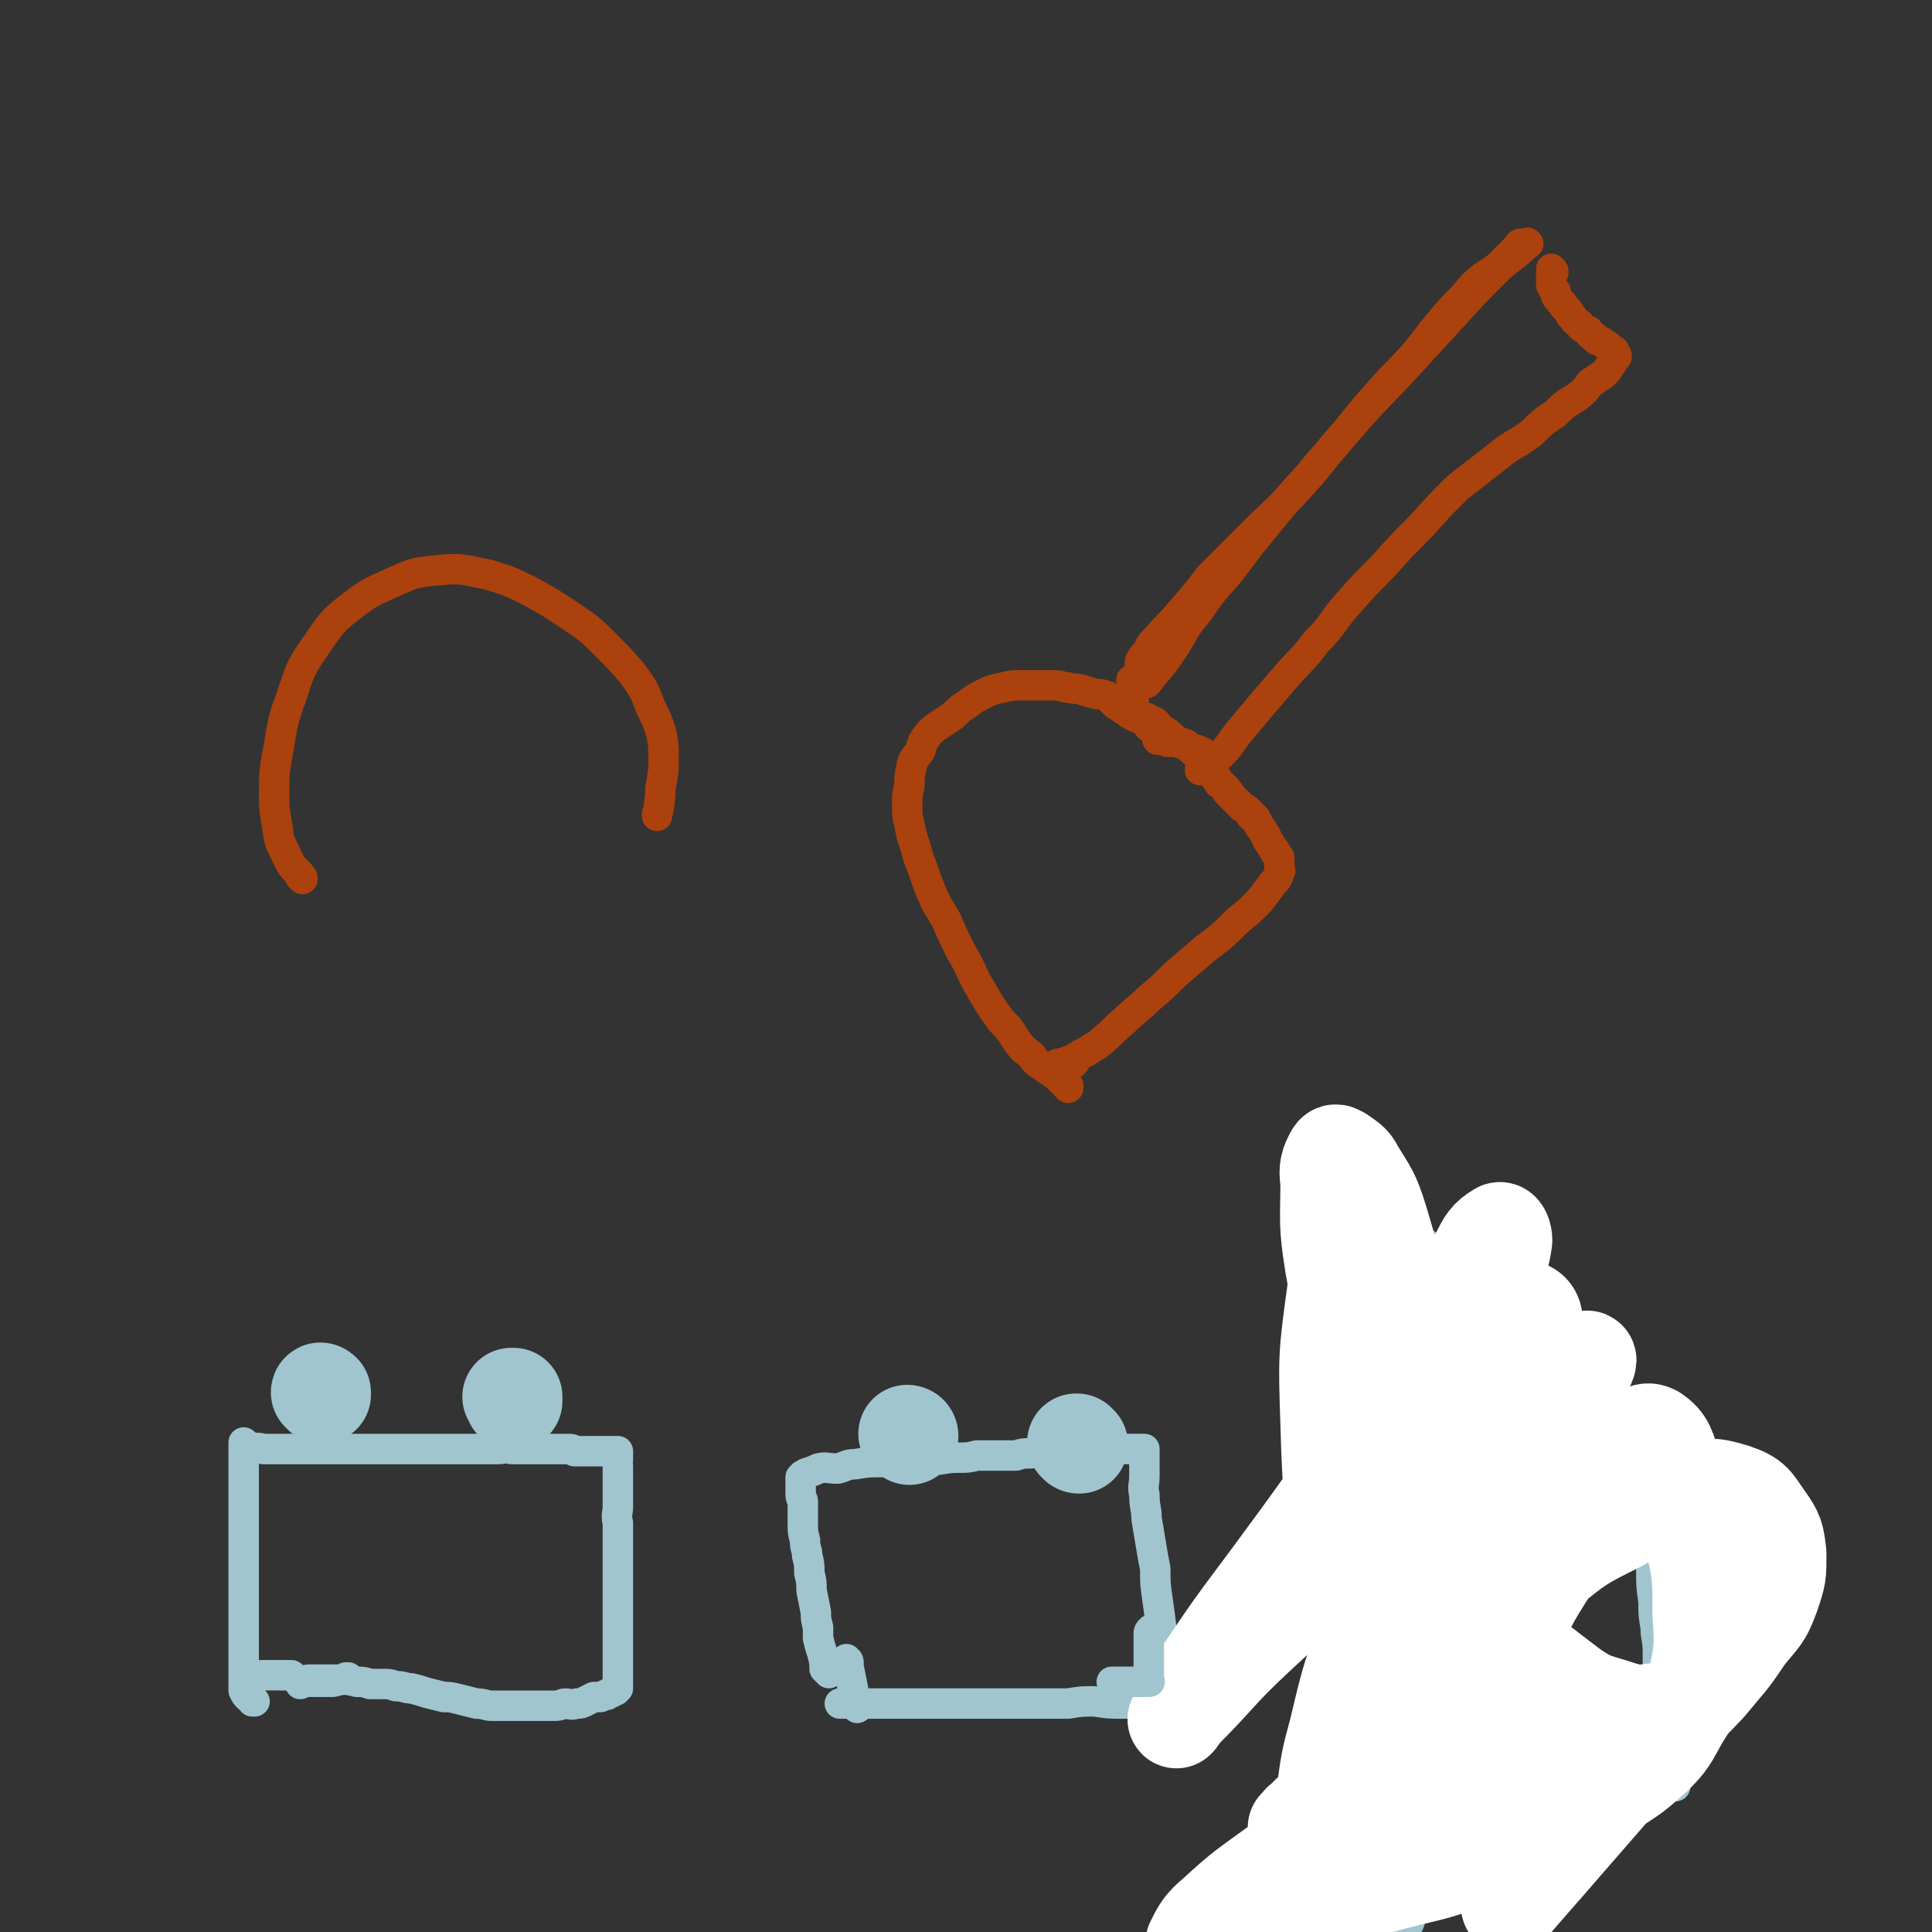
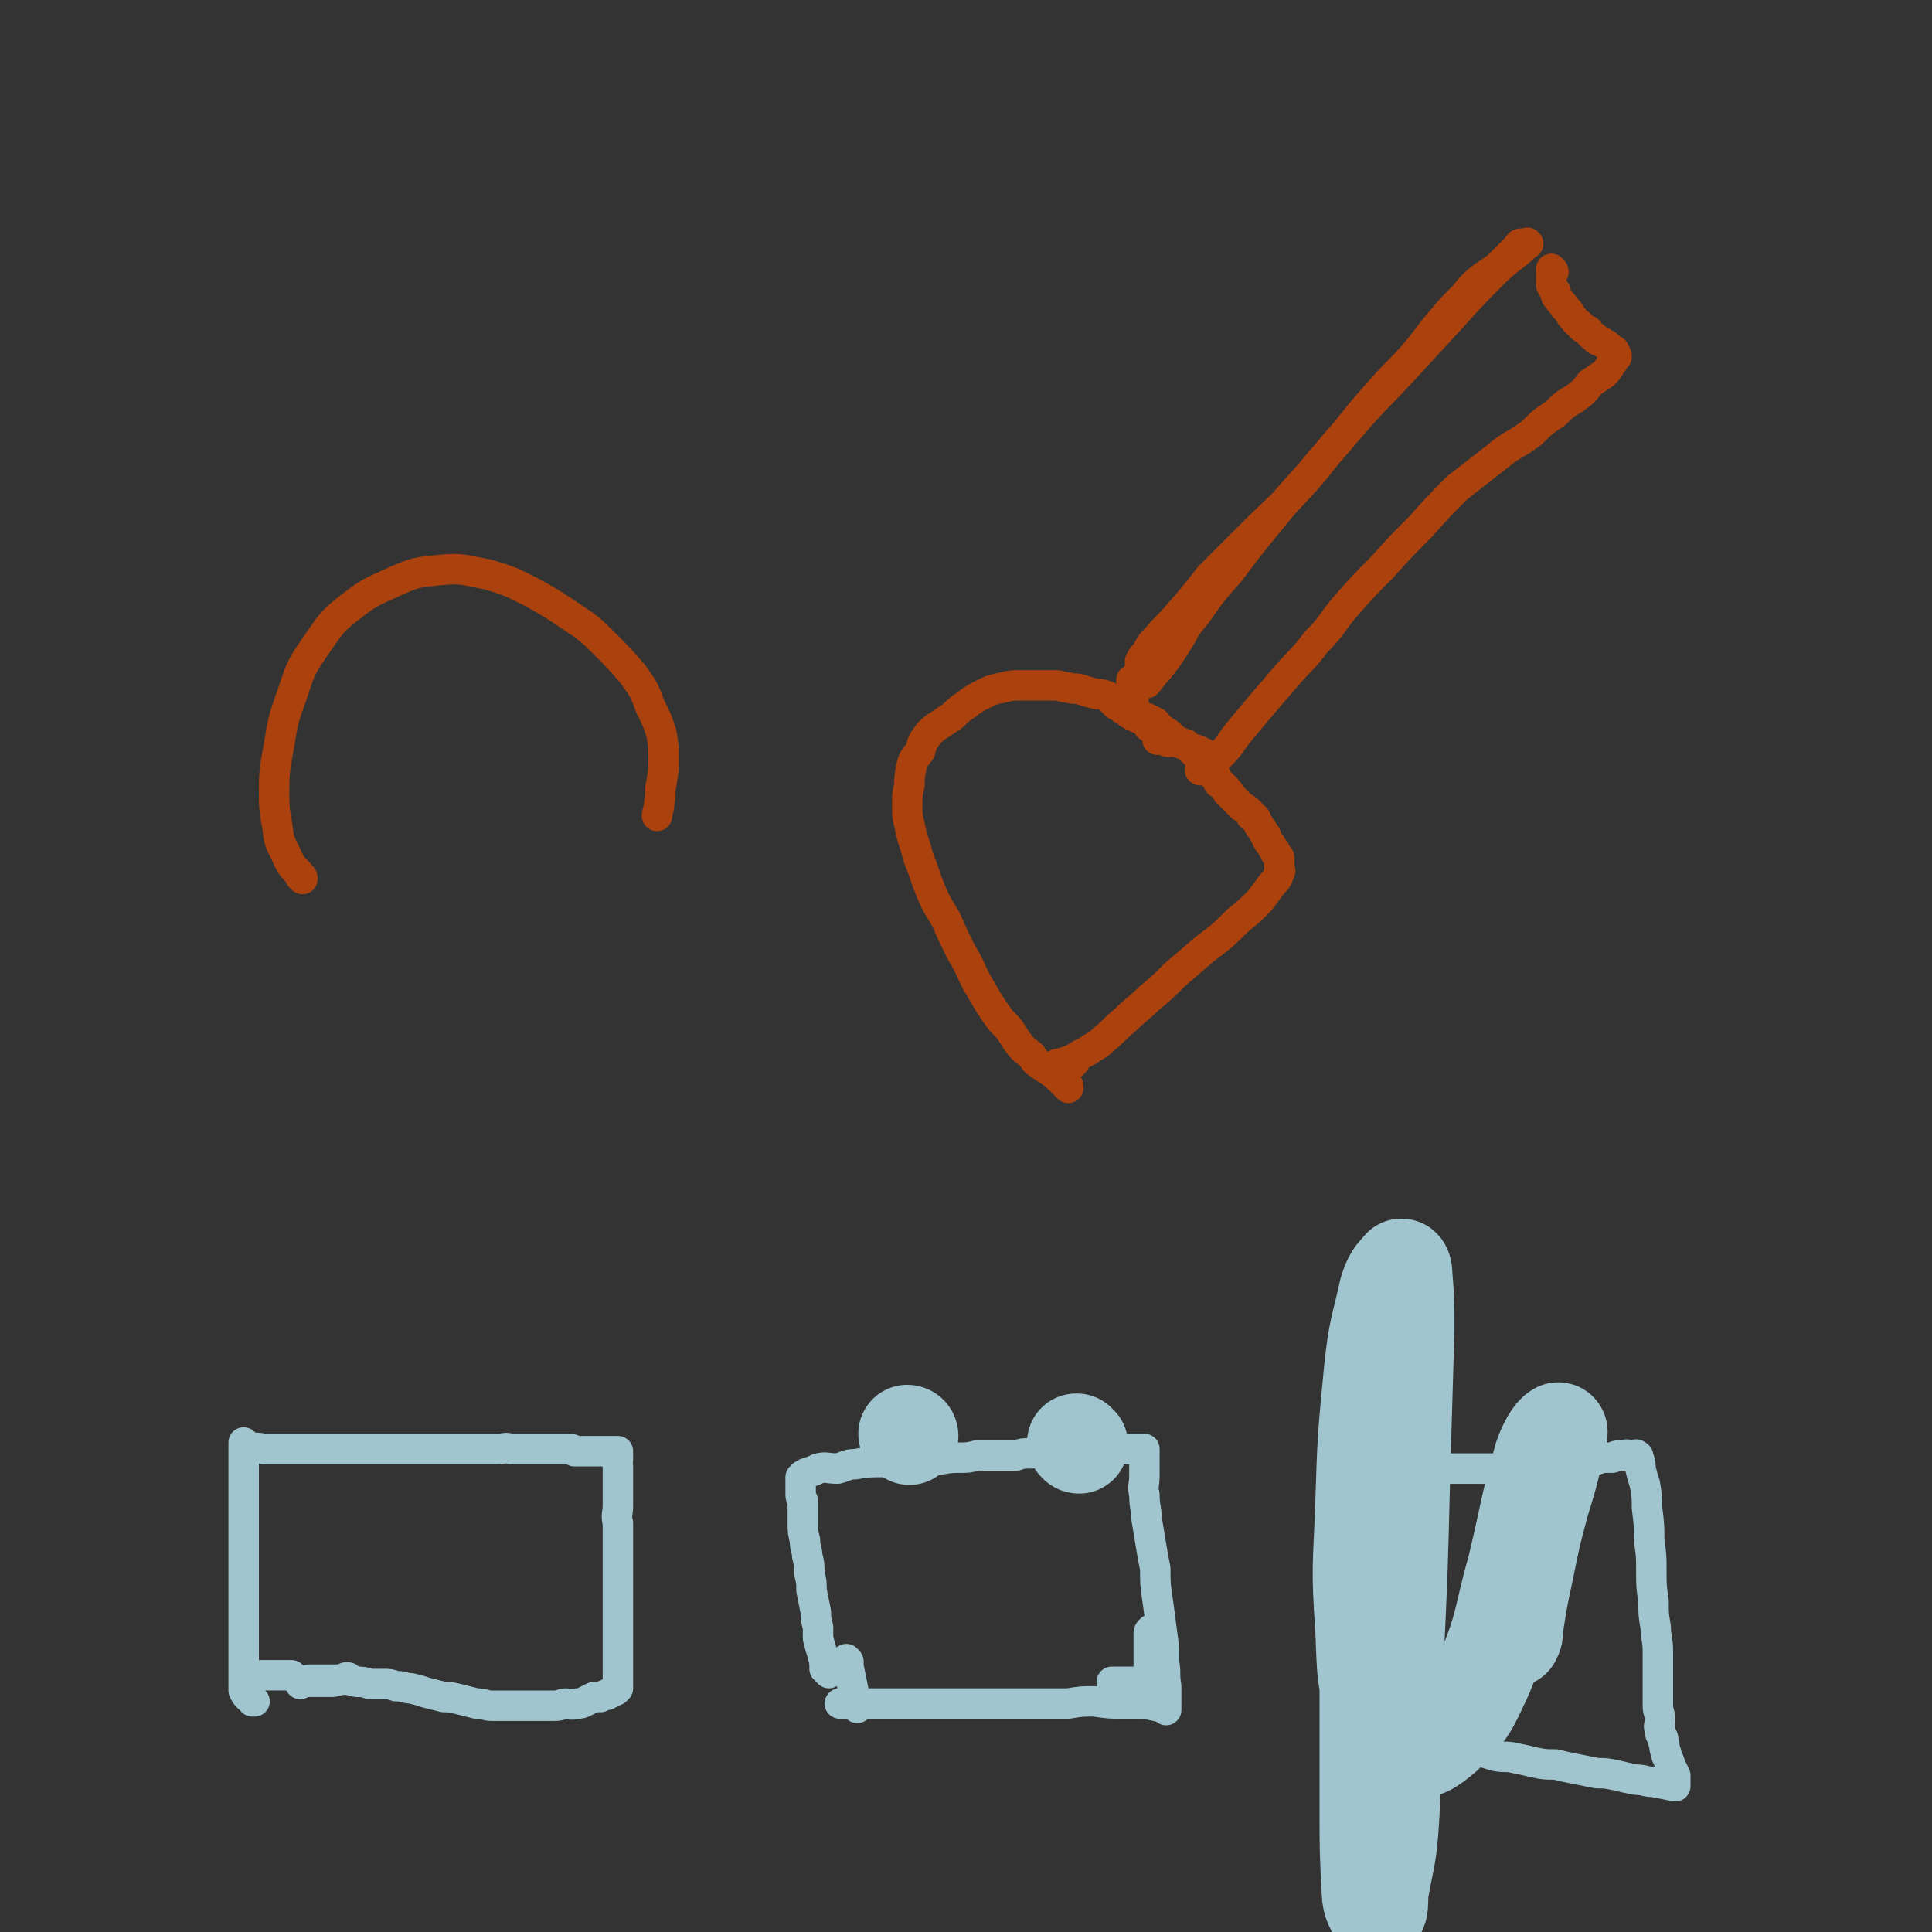
<svg xmlns="http://www.w3.org/2000/svg" viewBox="0 0 888 888" version="1.1">
  <rect x="0" y="0" width="888" height="888" fill="#333333" stroke="none" />
  <g fill="none" stroke="#A0C5CF" stroke-width="14" stroke-linecap="round" stroke-linejoin="round">
    <path d="M117,782c0,0 -1,-1 -1,-1 0,0 0,1 0,1 0,-1 -1,-1 -2,-2 -1,-1 -1,-1 -2,-3 0,-2 0,-3 0,-6 0,-3 0,-3 0,-6 0,-5 0,-5 0,-10 0,-7 0,-7 0,-13 0,-6 0,-6 0,-11 0,-5 0,-5 0,-10 0,-5 0,-5 0,-10 0,-5 0,-5 0,-10 0,-5 0,-5 0,-10 0,-4 0,-4 0,-8 0,-4 0,-4 0,-7 0,-3 0,-3 0,-6 0,-2 0,-2 0,-3 0,-1 0,-1 0,-2 0,-1 0,-1 0,-2 0,0 0,0 0,0 0,0 0,0 0,0 1,1 1,1 3,2 3,1 3,0 6,1 3,0 3,0 6,0 3,0 3,0 6,0 4,0 4,0 7,0 4,0 4,0 8,0 4,0 4,0 8,0 4,0 4,0 8,0 4,0 4,0 7,0 4,0 4,0 8,0 4,0 4,0 8,0 4,0 4,0 8,0 4,0 4,0 8,0 3,0 3,0 7,0 3,0 3,0 6,0 4,0 4,0 7,0 3,0 3,0 6,0 3,0 3,-1 6,0 3,0 3,0 6,0 2,0 2,0 4,0 3,0 3,0 5,0 3,0 3,0 5,0 1,0 1,0 3,0 1,0 1,0 3,0 2,0 2,0 3,1 2,0 2,0 3,0 2,0 2,0 3,0 2,0 2,0 3,0 1,0 1,0 2,0 1,0 1,0 2,0 1,0 1,0 1,0 1,0 1,0 2,0 1,0 1,0 1,0 1,0 1,0 2,0 0,0 1,0 1,0 0,1 0,2 0,4 -1,1 0,1 0,3 0,3 0,3 0,5 0,3 0,3 0,6 0,4 0,4 0,7 0,4 -1,4 0,8 0,4 0,4 0,8 0,4 0,4 0,8 0,5 0,5 0,10 0,4 0,4 0,8 0,4 0,4 0,7 0,4 0,4 0,7 0,2 0,2 0,5 0,2 0,2 0,4 0,2 0,2 0,3 0,2 0,2 0,4 0,1 0,1 0,2 0,1 0,1 0,2 0,1 0,1 0,1 0,1 0,1 0,2 0,1 0,1 0,2 0,0 0,0 0,1 0,0 0,0 0,1 0,0 0,0 0,0 0,0 0,1 0,1 0,0 0,0 -1,1 -1,0 -1,0 -2,1 -1,0 -1,0 -2,1 -1,0 -1,0 -3,1 -1,0 -1,0 -3,0 -2,1 -2,1 -4,2 -2,1 -2,1 -4,1 -3,1 -3,0 -5,0 -2,0 -2,1 -5,1 -3,0 -3,0 -6,0 -4,0 -4,0 -7,0 -4,0 -4,0 -8,0 -4,0 -4,0 -8,0 -3,0 -3,-1 -7,-1 -4,-1 -4,-1 -8,-2 -4,-1 -4,-1 -7,-1 -4,-1 -4,-1 -8,-2 -3,-1 -3,-1 -7,-2 -3,0 -3,-1 -7,-1 -3,-1 -3,-1 -6,-1 -3,0 -3,0 -6,0 -3,-1 -3,-1 -6,-1 -4,-1 -4,-1 -7,-1 -3,0 -3,0 -5,0 -3,0 -3,0 -5,0 -3,0 -3,0 -5,0 -2,0 -2,1 -4,2 " />
    <path d="M160,772c0,0 -1,-1 -1,-1 0,0 1,0 1,0 -3,1 -3,1 -7,2 -3,0 -3,0 -7,0 -2,0 -2,0 -4,0 -3,0 -3,0 -5,-1 -2,-1 -2,-1 -3,-2 -2,0 -2,0 -4,0 -3,0 -3,0 -5,0 -3,0 -3,0 -5,0 -2,1 -2,1 -3,2 " />
    <path d="M381,769c0,0 -1,-1 -1,-1 0,0 0,0 0,0 0,0 0,0 -1,-1 0,-3 0,-3 -1,-7 -1,-3 -1,-3 -2,-7 0,-2 0,-2 0,-5 -1,-4 -1,-4 -1,-7 -1,-5 -1,-5 -2,-10 0,-4 0,-4 -1,-8 0,-4 0,-4 -1,-8 0,-3 -1,-3 -1,-7 -1,-4 -1,-4 -1,-8 0,-3 0,-3 0,-6 0,-2 0,-2 0,-4 0,-1 -1,-1 -1,-3 0,-1 0,-1 0,-2 0,-1 0,-1 0,-2 0,-1 0,-1 0,-1 0,-1 0,-1 0,-1 0,0 0,0 0,0 0,-1 0,-1 0,-2 0,0 1,0 1,-1 0,0 0,0 1,0 0,-1 1,-1 1,-1 3,-1 3,-1 5,-2 4,-1 4,0 9,0 4,-1 4,-2 8,-2 6,-1 6,-1 13,-1 6,-1 6,-1 12,-1 5,-1 5,0 11,0 5,0 5,-1 11,-1 5,0 5,0 9,-1 5,0 5,0 10,0 4,0 4,0 8,0 3,-1 3,-1 7,-1 3,-1 3,-1 6,-1 3,0 3,0 5,0 2,0 2,0 5,0 1,0 1,-1 3,-1 1,0 1,0 2,0 0,0 0,0 0,0 0,0 0,0 0,0 1,1 0,0 0,0 0,0 0,0 0,0 0,0 0,0 0,0 1,1 0,0 0,0 0,0 0,0 0,0 1,0 1,0 1,0 1,0 1,0 1,0 1,0 1,0 2,0 1,0 1,0 2,0 1,0 1,0 2,0 2,0 2,0 3,0 2,0 2,0 3,0 2,0 2,0 4,0 1,0 1,0 3,0 1,0 1,0 3,0 2,0 2,0 3,0 1,0 1,0 2,0 0,0 0,0 1,0 1,0 1,0 1,0 0,0 0,0 0,0 0,3 0,3 0,6 0,3 0,3 0,6 0,5 -1,5 0,9 0,6 1,6 1,11 1,6 1,6 2,12 1,6 1,6 2,11 0,7 0,7 1,14 1,7 1,7 2,15 1,7 1,7 1,14 1,5 0,5 1,11 0,3 0,3 0,6 0,2 0,2 0,3 0,1 0,1 0,2 0,0 0,0 0,0 0,0 0,-1 -1,-1 -4,-1 -4,-1 -9,-2 -5,0 -5,0 -10,0 -6,0 -6,0 -13,-1 -6,0 -6,0 -12,1 -7,0 -7,0 -15,0 -6,0 -6,0 -12,0 -6,0 -6,0 -12,0 -7,0 -7,0 -13,0 -6,0 -6,0 -11,0 -6,0 -6,0 -11,0 -5,0 -5,0 -9,0 -4,0 -4,0 -8,0 -4,0 -4,0 -7,0 -2,0 -2,0 -3,0 -2,0 -2,0 -4,0 0,0 0,0 0,0 0,0 0,0 0,0 3,-1 3,-1 5,-2 " />
    <path d="M636,797c0,-1 -1,-1 -1,-1 0,-1 0,0 0,0 0,0 0,0 0,0 1,-3 1,-3 2,-6 0,-3 0,-3 0,-6 0,-4 0,-4 0,-8 0,-7 0,-7 0,-14 -1,-9 -1,-9 -2,-18 -1,-9 -1,-9 -1,-18 -1,-9 -1,-9 -2,-18 -1,-8 -1,-8 -2,-16 0,-6 0,-6 -1,-12 -1,-4 -1,-4 -2,-8 0,-1 0,-1 -1,-3 0,0 0,0 0,0 0,0 0,0 0,0 0,3 0,3 0,5 0,0 0,0 0,1 0,0 0,0 0,0 0,0 -1,-1 -1,-1 2,0 2,0 5,1 2,0 2,0 5,0 3,0 3,0 6,0 4,0 4,0 7,0 4,0 4,0 7,0 5,0 5,0 9,0 4,0 4,0 8,0 4,0 4,0 9,0 4,0 4,0 8,0 4,0 4,0 8,0 4,0 4,0 8,0 4,-1 4,-1 8,-1 3,-1 3,-1 6,-1 3,0 3,-1 6,-1 3,0 3,0 6,-1 3,0 3,0 5,-1 2,0 2,0 5,0 1,0 1,-1 3,-1 1,0 1,0 3,0 1,-1 1,0 1,0 1,0 1,0 2,0 1,0 1,0 1,0 1,0 1,0 1,0 0,0 0,-1 0,0 1,0 1,0 1,1 1,2 1,3 1,5 1,4 1,4 2,7 1,6 1,6 1,11 1,8 1,8 1,15 1,7 1,7 1,14 0,7 0,7 1,14 0,6 0,6 1,12 0,5 1,5 1,11 0,5 0,5 0,10 0,5 0,5 0,9 0,3 0,3 0,6 0,3 1,3 1,7 0,2 -1,2 0,4 0,2 0,2 1,3 1,2 0,2 1,4 0,3 1,3 1,5 1,2 1,2 2,5 1,2 1,2 2,4 0,1 0,1 0,3 0,1 0,1 0,2 0,0 0,0 0,0 -5,-1 -5,-1 -10,-2 -4,0 -4,-1 -8,-1 -5,-1 -5,-1 -9,-2 -5,-1 -5,-1 -9,-1 -5,-1 -5,-1 -10,-2 -5,-1 -5,-1 -9,-2 -5,0 -5,0 -10,-1 -4,-1 -4,-1 -9,-2 -4,-1 -4,0 -9,-1 -3,-1 -3,-1 -7,-2 -3,-1 -3,-1 -6,-1 -2,-1 -2,-1 -4,-1 -1,0 -1,0 -3,0 -1,0 -1,0 -1,0 0,0 0,0 -1,0 0,0 0,0 0,0 1,0 0,-1 0,-1 0,0 0,1 0,1 0,0 0,0 -1,1 -1,0 -1,0 -2,0 -1,0 -1,0 -1,0 -1,0 -1,0 -2,0 -1,0 -1,0 -2,0 0,0 0,0 0,0 0,0 0,0 0,0 0,0 0,0 0,-1 -1,-1 0,-1 0,-1 " />
  </g>
  <g fill="none" stroke="#A0C5CF" stroke-width="45" stroke-linecap="round" stroke-linejoin="round">
-     <path d="M148,641c0,-1 -1,-1 -1,-1 0,-1 1,0 1,0 " />
-     <path d="M236,643c0,0 -1,-1 -1,-1 0,0 0,0 1,0 0,0 0,0 0,0 0,1 0,1 0,2 " />
    <path d="M418,660c0,0 -1,-1 -1,-1 0,0 1,0 1,1 0,0 0,0 0,0 " />
    <path d="M496,664c-1,0 -1,-1 -1,-1 -1,0 0,0 0,0 0,0 0,0 0,0 0,1 0,0 0,0 " />
    <path d="M640,674c-1,-1 -1,-1 -1,-1 -1,-1 0,0 0,0 0,1 0,1 -1,2 " />
    <path d="M640,680c-1,-1 -1,-1 -1,-1 -1,-1 0,0 0,0 0,-4 0,-4 -1,-9 -1,-4 -1,-5 -2,-9 -1,-2 -2,-3 -2,-3 -1,4 -1,6 -2,12 -1,22 0,22 -1,43 -1,31 -1,31 -2,63 0,28 0,28 0,56 0,19 0,19 1,38 0,4 2,8 3,8 1,0 1,-4 1,-8 3,-17 4,-17 5,-34 2,-36 1,-36 2,-72 2,-43 2,-43 3,-85 1,-34 1,-34 2,-68 0,-13 0,-13 -1,-26 0,-2 -1,-3 -1,-2 -3,3 -4,4 -6,10 -4,18 -5,18 -7,37 -3,31 -3,31 -4,62 -1,28 -2,28 0,56 1,22 0,23 7,43 3,8 5,12 13,13 7,1 10,-1 17,-7 11,-11 11,-12 18,-27 10,-24 8,-25 15,-50 6,-25 5,-25 12,-50 2,-6 5,-11 7,-12 1,-1 0,3 -1,7 -3,13 -3,13 -7,26 -4,15 -4,15 -7,30 -3,14 -3,14 -5,27 0,3 0,3 -1,5 " />
-     <path d="M584,886c0,0 -1,-1 -1,-1 0,0 0,0 1,0 0,0 0,0 0,0 0,1 -1,0 -1,0 " />
  </g>
  <g fill="none" stroke="#FFFFFF" stroke-width="45" stroke-linecap="round" stroke-linejoin="round">
-     <path d="M711,680c0,-1 -1,-1 -1,-1 0,-1 1,-1 1,-2 4,-9 3,-9 7,-19 4,-13 5,-13 9,-26 1,-3 4,-8 2,-7 -7,4 -9,9 -19,18 -34,28 -35,27 -69,55 -33,27 -34,26 -65,55 -17,16 -16,17 -33,34 -1,2 -3,4 -2,3 4,-8 5,-11 12,-21 18,-27 19,-27 38,-53 23,-31 22,-32 47,-62 21,-25 20,-28 45,-48 7,-6 12,-6 19,-4 4,2 3,6 3,13 -1,16 -2,16 -5,33 -7,36 -7,36 -14,73 -8,38 -5,39 -15,77 -5,16 -5,22 -13,30 -4,3 -8,-2 -11,-7 -9,-14 -9,-15 -13,-31 -9,-30 -10,-31 -15,-62 -6,-37 -7,-37 -8,-74 -1,-30 -1,-31 3,-60 2,-7 4,-11 9,-13 3,-1 5,3 7,8 4,7 4,7 6,15 3,12 2,12 3,24 1,12 0,12 0,24 0,7 0,7 0,15 0,1 0,3 1,3 0,0 1,-2 1,-4 3,-5 3,-5 5,-10 4,-10 4,-10 8,-21 6,-15 5,-15 12,-30 6,-14 6,-15 14,-28 3,-6 4,-8 9,-11 1,-1 2,2 2,4 -1,8 -2,8 -5,17 -6,17 -7,17 -13,34 -9,22 -8,22 -16,45 -8,23 -9,22 -17,45 -7,21 -7,21 -13,42 -7,21 -7,21 -12,42 -4,15 -4,15 -6,31 -2,10 -2,10 -1,20 1,5 1,7 5,10 3,2 4,1 7,1 4,0 4,-1 7,-2 3,-2 3,-3 6,-6 4,-3 4,-3 8,-6 4,-4 5,-4 8,-8 4,-5 4,-6 7,-11 3,-6 3,-6 6,-13 2,-5 2,-5 3,-10 0,-2 0,-2 0,-5 0,0 0,0 0,0 -11,8 -10,9 -22,16 -12,8 -13,7 -26,14 -7,4 -8,4 -15,8 -3,3 -3,3 -6,6 0,0 0,0 0,0 2,-1 1,-2 3,-3 8,-4 8,-3 16,-7 13,-6 13,-7 26,-14 14,-7 14,-7 27,-15 10,-5 10,-4 19,-10 2,-1 4,-3 4,-4 0,0 -2,0 -4,1 -10,7 -10,7 -21,14 -20,15 -21,14 -41,29 -19,13 -19,13 -37,26 -15,11 -16,11 -29,23 -6,5 -7,7 -10,13 0,1 1,1 2,1 4,0 4,-1 8,-3 9,-4 8,-4 17,-8 13,-4 13,-4 27,-8 18,-5 18,-5 36,-10 19,-5 19,-4 38,-11 17,-6 17,-7 33,-15 16,-8 16,-8 30,-17 11,-7 11,-7 20,-15 7,-7 7,-8 12,-17 5,-8 6,-9 8,-18 3,-15 3,-15 2,-30 0,-18 0,-19 -4,-36 -3,-16 -3,-16 -9,-31 -3,-9 -3,-12 -9,-16 -4,-2 -6,1 -10,4 -8,8 -7,10 -14,20 -10,15 -10,15 -19,30 -11,18 -12,18 -21,37 -10,19 -10,19 -18,39 -6,15 -7,15 -11,30 -2,8 -2,9 -1,16 0,1 1,1 2,0 4,-1 4,-2 7,-5 7,-5 6,-7 13,-11 12,-8 12,-9 25,-14 15,-7 16,-6 31,-11 10,-3 11,-2 21,-5 3,-1 2,-2 5,-4 0,0 0,0 0,0 -5,1 -5,2 -10,2 -8,1 -8,1 -15,-1 -12,-4 -13,-3 -23,-10 -17,-13 -18,-13 -32,-29 -19,-23 -19,-24 -33,-51 -17,-29 -17,-29 -29,-60 -10,-27 -10,-27 -15,-55 -3,-19 -2,-19 -2,-38 -1,-6 0,-8 2,-12 1,-2 2,0 3,0 4,3 5,3 7,7 6,10 7,10 11,23 7,23 6,23 10,47 4,30 4,31 7,61 3,27 3,28 5,55 2,20 1,21 4,41 1,9 1,10 4,19 0,2 2,3 3,2 1,-1 0,-3 1,-6 2,-6 2,-7 5,-12 5,-11 3,-12 10,-22 12,-14 13,-13 27,-24 16,-13 16,-13 34,-22 14,-8 15,-10 31,-14 10,-3 12,-3 22,0 9,3 9,5 14,12 5,7 5,8 6,16 0,10 0,10 -3,19 -4,11 -5,10 -12,19 -8,12 -8,11 -17,22 -13,14 -14,13 -26,27 -20,23 -20,23 -40,46 -12,14 -23,26 -25,29 " />
-   </g>
+     </g>
  <g fill="none" stroke="#A0C5CF" stroke-width="14" stroke-linecap="round" stroke-linejoin="round">
    <path d="M512,774c0,0 -1,-1 -1,-1 0,0 0,0 1,1 0,0 0,0 0,0 0,0 -1,-1 -1,-1 2,0 3,0 6,0 0,0 0,0 1,0 1,0 1,0 2,0 1,0 1,0 1,0 1,0 1,0 2,0 1,0 1,0 2,0 0,0 0,0 1,0 1,0 1,0 2,0 0,0 0,0 0,0 0,0 0,0 0,0 1,0 0,0 0,-1 0,-3 0,-3 0,-6 0,-2 0,-2 0,-5 0,-2 0,-2 0,-5 0,-2 0,-3 0,-5 0,-1 0,-1 1,-2 " />
    <path d="M390,764c0,-1 -1,-1 -1,-1 0,-1 0,0 0,0 1,1 0,2 1,3 1,5 1,5 2,10 1,5 1,5 2,9 " />
  </g>
  <g fill="none" stroke="#AB410D" stroke-width="14" stroke-linecap="round" stroke-linejoin="round">
    <path d="M491,500c0,-1 -1,-1 -1,-1 0,-1 0,0 1,0 0,0 0,0 0,0 -3,-2 -3,-2 -6,-5 -3,-2 -3,-2 -6,-4 -3,-2 -3,-2 -5,-5 -4,-3 -4,-3 -7,-7 -3,-5 -3,-5 -7,-9 -5,-7 -5,-7 -9,-14 -5,-8 -4,-9 -9,-17 -4,-8 -4,-8 -7,-15 -4,-7 -4,-6 -7,-13 -2,-5 -2,-5 -4,-11 -2,-5 -2,-5 -3,-9 -2,-6 -2,-6 -3,-11 -1,-4 -1,-4 -1,-9 0,-5 0,-5 1,-9 0,-4 0,-4 1,-9 1,-4 2,-4 4,-7 1,-4 1,-4 4,-8 2,-2 2,-2 5,-4 3,-2 3,-2 6,-4 3,-3 3,-3 6,-5 4,-3 4,-3 8,-5 4,-2 4,-2 9,-3 4,-1 4,-1 8,-1 4,0 4,0 8,0 4,0 4,0 8,0 3,0 3,1 6,1 3,1 3,0 6,1 3,1 3,1 7,2 2,0 2,0 5,1 2,2 2,2 4,4 2,1 2,1 3,2 2,1 2,1 3,2 1,0 1,1 2,1 1,1 1,0 2,1 0,0 0,0 1,0 1,0 1,-1 2,0 0,0 0,0 0,0 0,1 0,0 1,0 0,0 0,1 1,1 0,0 0,0 1,0 1,1 1,1 2,1 1,1 1,1 1,2 2,1 2,1 3,2 2,1 2,1 4,3 1,1 1,1 3,2 1,1 1,1 3,1 1,1 1,1 3,3 1,0 1,1 1,1 1,1 1,1 2,2 1,1 1,1 1,1 1,1 1,1 2,2 1,1 1,1 2,2 0,0 0,0 1,1 1,1 1,1 1,2 0,1 0,1 1,1 0,1 0,1 1,2 0,1 0,1 1,1 1,1 1,1 2,2 1,1 1,1 1,2 1,0 1,0 1,1 1,1 1,1 2,2 1,1 1,1 1,1 1,1 1,1 2,2 1,1 1,1 1,1 2,1 2,1 3,2 1,1 1,1 1,2 1,1 1,0 2,1 1,2 1,2 2,4 1,1 1,1 2,3 1,1 1,1 1,2 1,2 1,2 2,3 1,2 1,2 2,3 0,1 0,1 1,2 1,1 1,1 1,2 0,1 0,1 0,1 0,1 0,1 0,2 0,2 1,2 0,3 -1,3 -1,3 -3,5 -3,4 -3,4 -6,8 -5,5 -5,5 -10,9 -7,7 -7,7 -15,13 -7,6 -7,6 -14,12 -6,6 -6,6 -12,11 -5,5 -6,5 -11,10 -5,4 -5,5 -10,9 -3,3 -3,2 -7,5 -4,2 -4,2 -7,4 -3,1 -3,1 -6,2 0,0 0,0 -1,0 0,0 0,0 0,0 2,0 2,0 5,0 0,0 0,0 0,0 1,0 1,0 1,0 1,0 1,0 1,0 0,0 0,0 0,0 1,-1 1,-1 1,-1 0,0 0,0 0,0 " />
    <path d="M527,314c0,0 -1,-1 -1,-1 0,0 0,1 1,1 0,0 0,0 0,0 0,0 -1,-1 -1,-1 0,0 0,1 1,1 2,-2 2,-3 5,-6 4,-5 4,-5 8,-11 5,-8 4,-8 10,-15 7,-10 7,-10 15,-19 9,-12 9,-12 18,-23 9,-11 9,-11 19,-22 8,-10 9,-10 17,-20 8,-10 8,-10 16,-19 7,-8 8,-8 15,-16 6,-7 6,-8 12,-15 5,-6 5,-6 11,-12 4,-5 4,-5 9,-9 3,-2 3,-2 6,-4 2,-2 2,-2 3,-3 1,-1 1,-1 2,-2 1,-1 1,-1 1,-1 1,-1 1,-1 2,-2 1,-1 1,-1 1,-1 1,-1 1,-2 2,-2 1,0 1,0 2,0 0,0 0,0 0,0 1,0 1,0 1,0 0,0 0,0 0,0 0,0 0,0 0,0 1,0 0,0 0,0 0,-1 0,0 0,0 0,0 0,0 0,0 -7,7 -8,6 -15,13 -10,10 -10,10 -19,20 -12,13 -12,13 -23,25 -13,14 -13,13 -25,27 -12,13 -11,14 -23,27 -10,11 -11,11 -21,21 -10,10 -10,10 -20,20 -7,9 -7,9 -14,17 -5,6 -5,5 -10,11 -3,3 -3,3 -5,7 -2,2 -2,2 -3,4 0,1 0,1 0,2 0,0 0,0 0,0 1,0 0,-1 0,-1 " />
    <path d="M714,125c0,-1 -1,-1 -1,-1 0,-1 0,0 0,0 0,0 0,0 0,0 0,1 0,1 0,3 0,2 0,2 0,4 1,2 1,2 2,3 0,2 0,2 1,3 2,3 2,2 3,4 2,2 2,2 3,4 2,2 2,3 4,4 1,2 2,2 4,3 1,2 1,2 3,3 1,2 1,1 3,2 1,1 2,1 3,2 1,1 1,1 2,2 1,0 1,0 1,1 1,1 1,1 1,2 -1,1 -1,0 -1,1 -1,2 -1,2 -2,3 -1,2 -1,2 -3,4 -3,2 -3,2 -6,4 -3,4 -3,4 -7,7 -5,3 -5,3 -9,7 -6,4 -6,4 -11,9 -8,6 -9,5 -16,11 -9,7 -9,7 -18,14 -9,9 -9,9 -17,18 -9,9 -9,9 -18,19 -8,8 -8,8 -16,17 -7,8 -6,9 -14,17 -6,8 -7,8 -14,16 -6,7 -6,7 -12,14 -5,6 -5,6 -10,12 -4,5 -3,5 -8,10 -3,2 -3,2 -6,5 -1,0 -1,0 -3,1 0,1 -1,1 0,1 1,-2 2,-3 3,-6 0,-1 -1,-1 -2,-2 -1,0 -1,0 -2,-1 -2,-1 -2,0 -4,-1 -1,-1 -1,-1 -3,-2 -2,-1 -2,-1 -4,-1 -1,-1 -1,0 -3,0 -1,0 -1,-1 -2,-1 0,0 0,0 -1,0 0,0 0,0 -1,0 0,0 -1,0 -1,0 0,0 0,-1 1,-1 0,0 0,0 0,0 -1,-1 -1,-1 -1,-2 -1,-1 -1,-1 -2,-2 -1,0 -1,-1 -2,-1 0,-1 0,-1 -1,-2 -1,-1 -1,-1 -2,-1 0,-1 0,-1 -1,-2 -1,-1 -1,-1 -2,-2 -1,0 -1,0 -1,-1 -1,-1 0,-1 0,-2 -1,0 0,0 0,-1 0,-1 0,-1 0,-2 0,0 0,0 0,0 0,0 0,0 0,0 0,-1 0,-1 0,-2 0,0 0,0 0,-1 0,0 0,0 0,-1 0,0 0,0 0,0 0,-1 0,-1 0,-1 0,-1 0,-1 0,-1 0,0 0,0 0,0 0,-1 0,-1 0,-2 0,0 0,0 0,0 0,0 0,0 0,0 0,0 -1,0 -1,0 0,-1 0,0 1,0 " />
    <path d="M139,404c0,-1 0,-1 -1,-1 0,-1 0,-1 -1,-2 -3,-3 -3,-3 -5,-7 -2,-5 -3,-5 -4,-10 -1,-9 -2,-9 -2,-18 0,-11 0,-11 2,-22 2,-12 2,-13 6,-24 4,-12 4,-13 11,-23 7,-10 7,-11 16,-18 9,-7 10,-7 21,-12 9,-4 10,-4 20,-5 11,-1 11,0 22,2 10,3 10,3 20,8 9,5 9,5 18,11 9,6 9,6 16,13 7,7 7,7 13,14 5,7 5,7 8,15 3,6 3,6 5,12 1,6 1,6 1,12 0,5 0,5 -1,11 -1,4 0,4 -1,9 0,3 -1,4 -1,6 " />
  </g>
</svg>